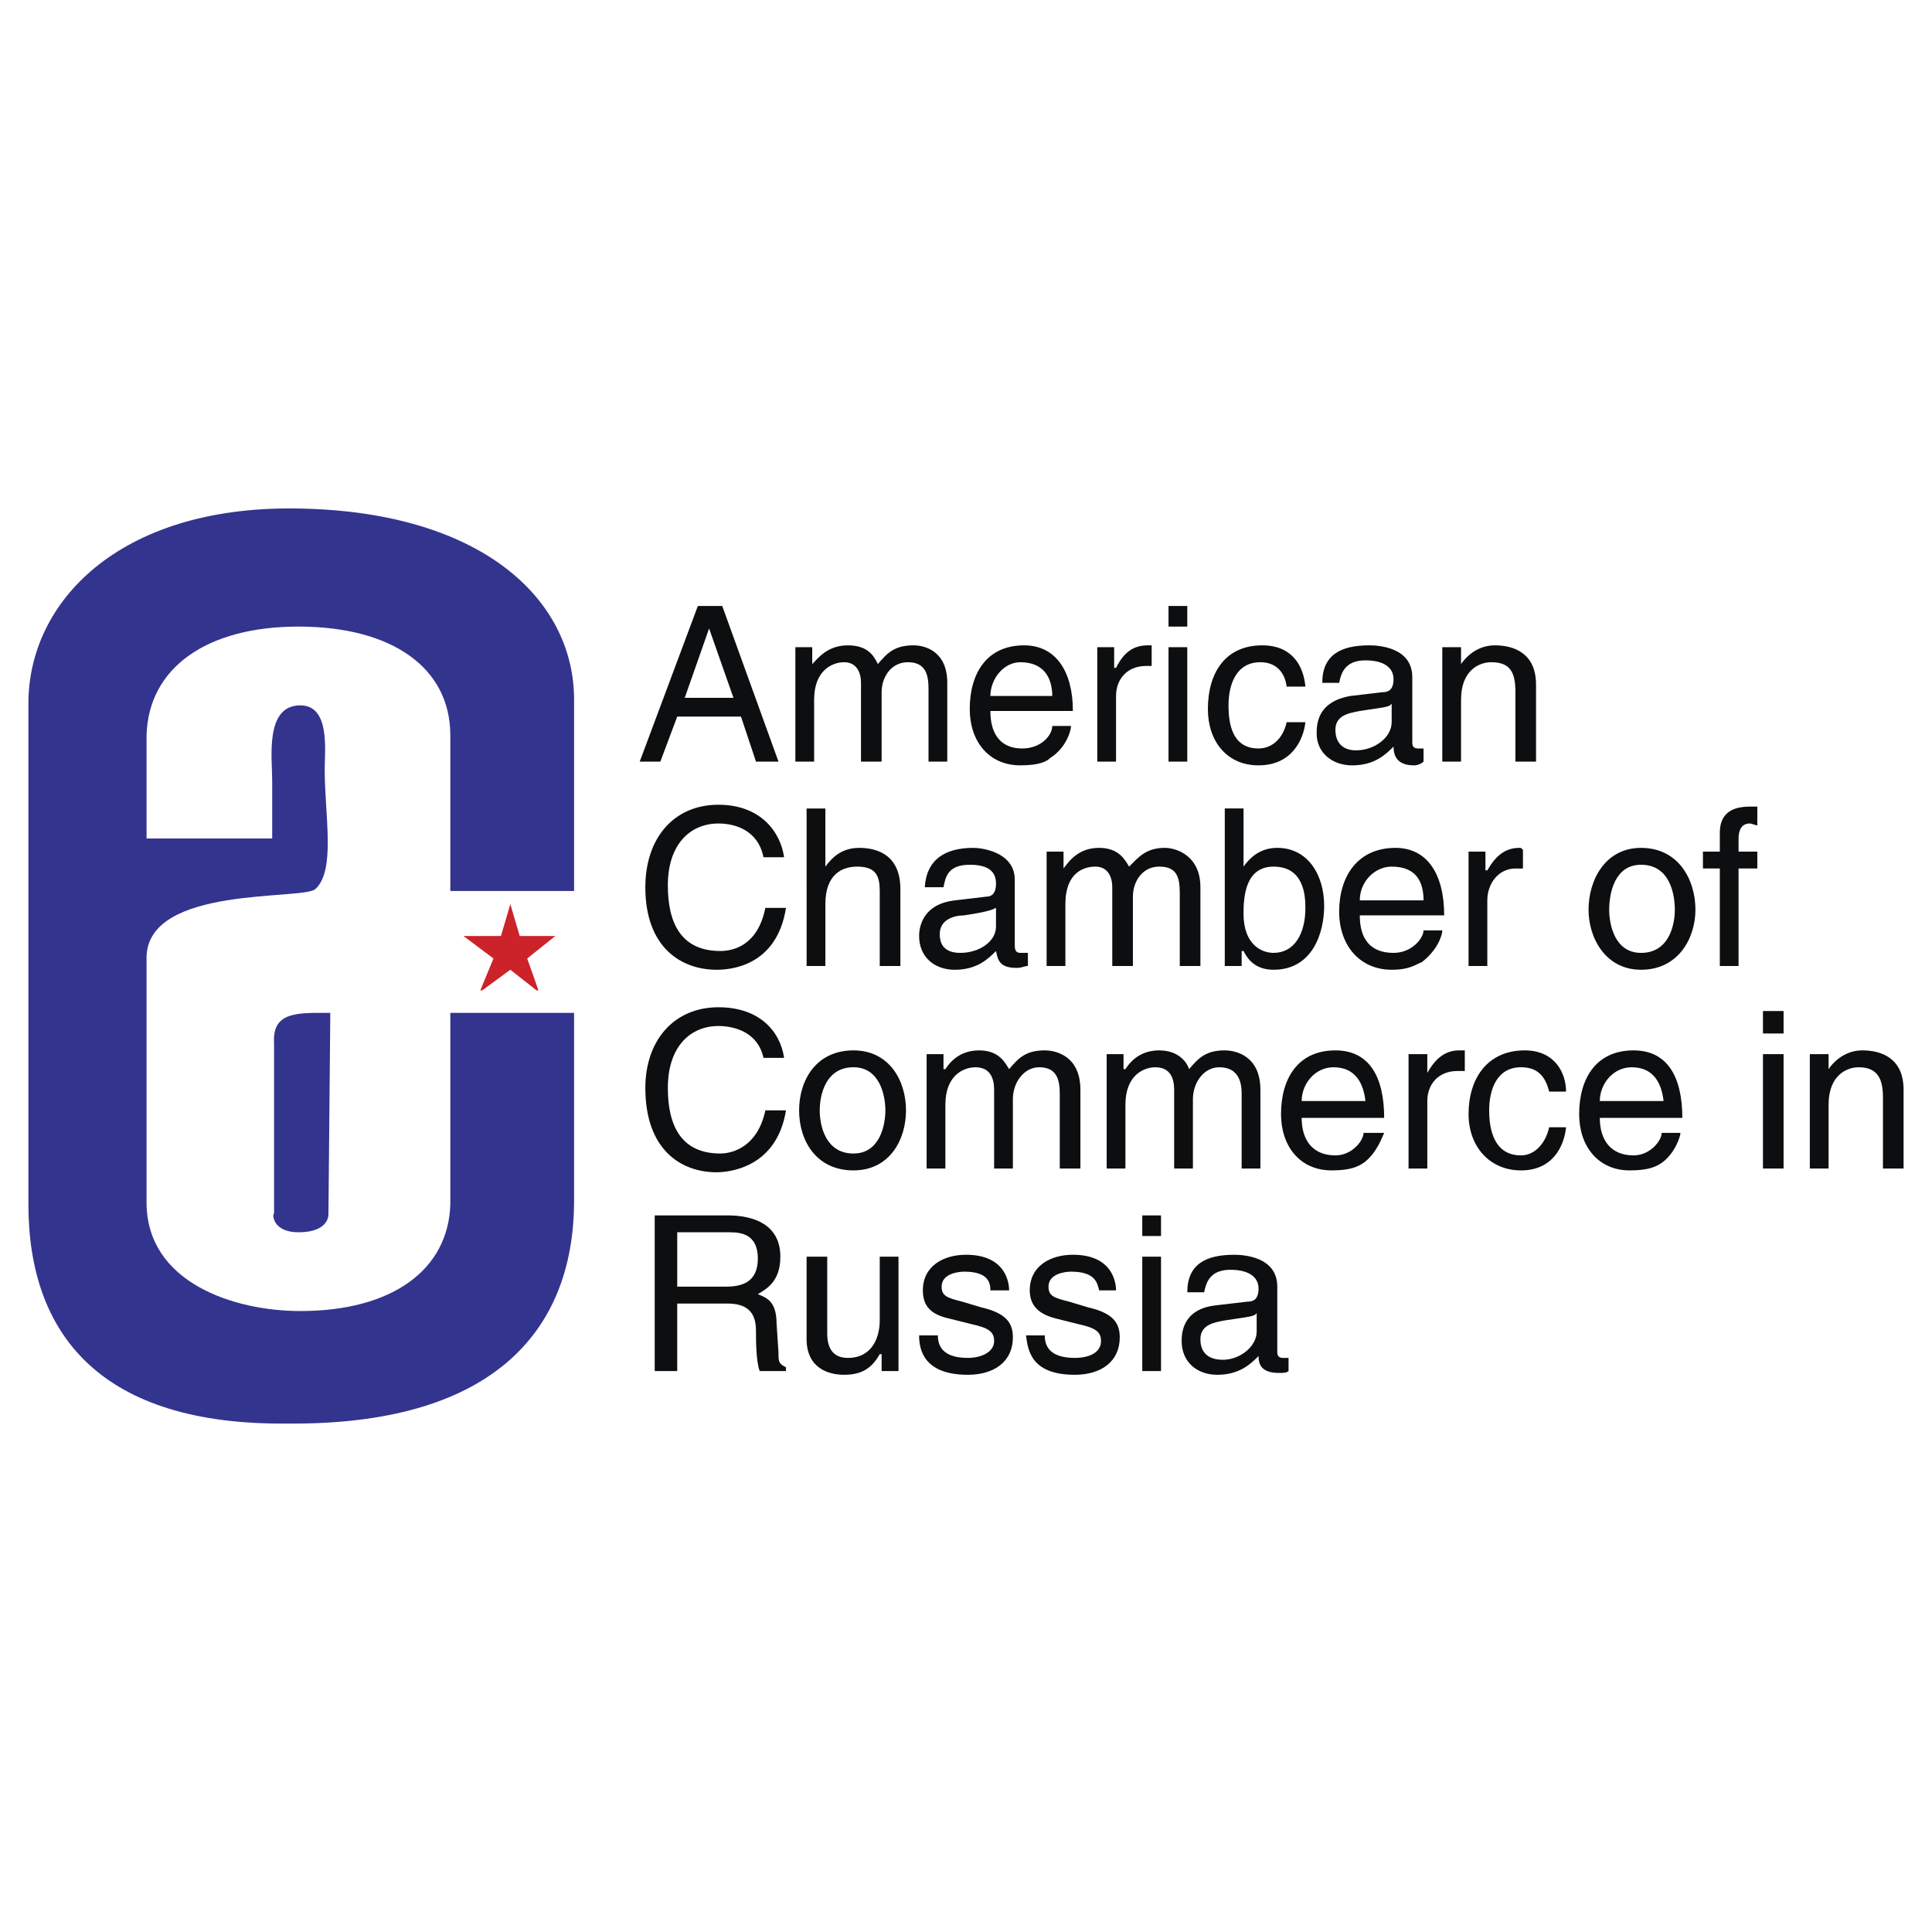
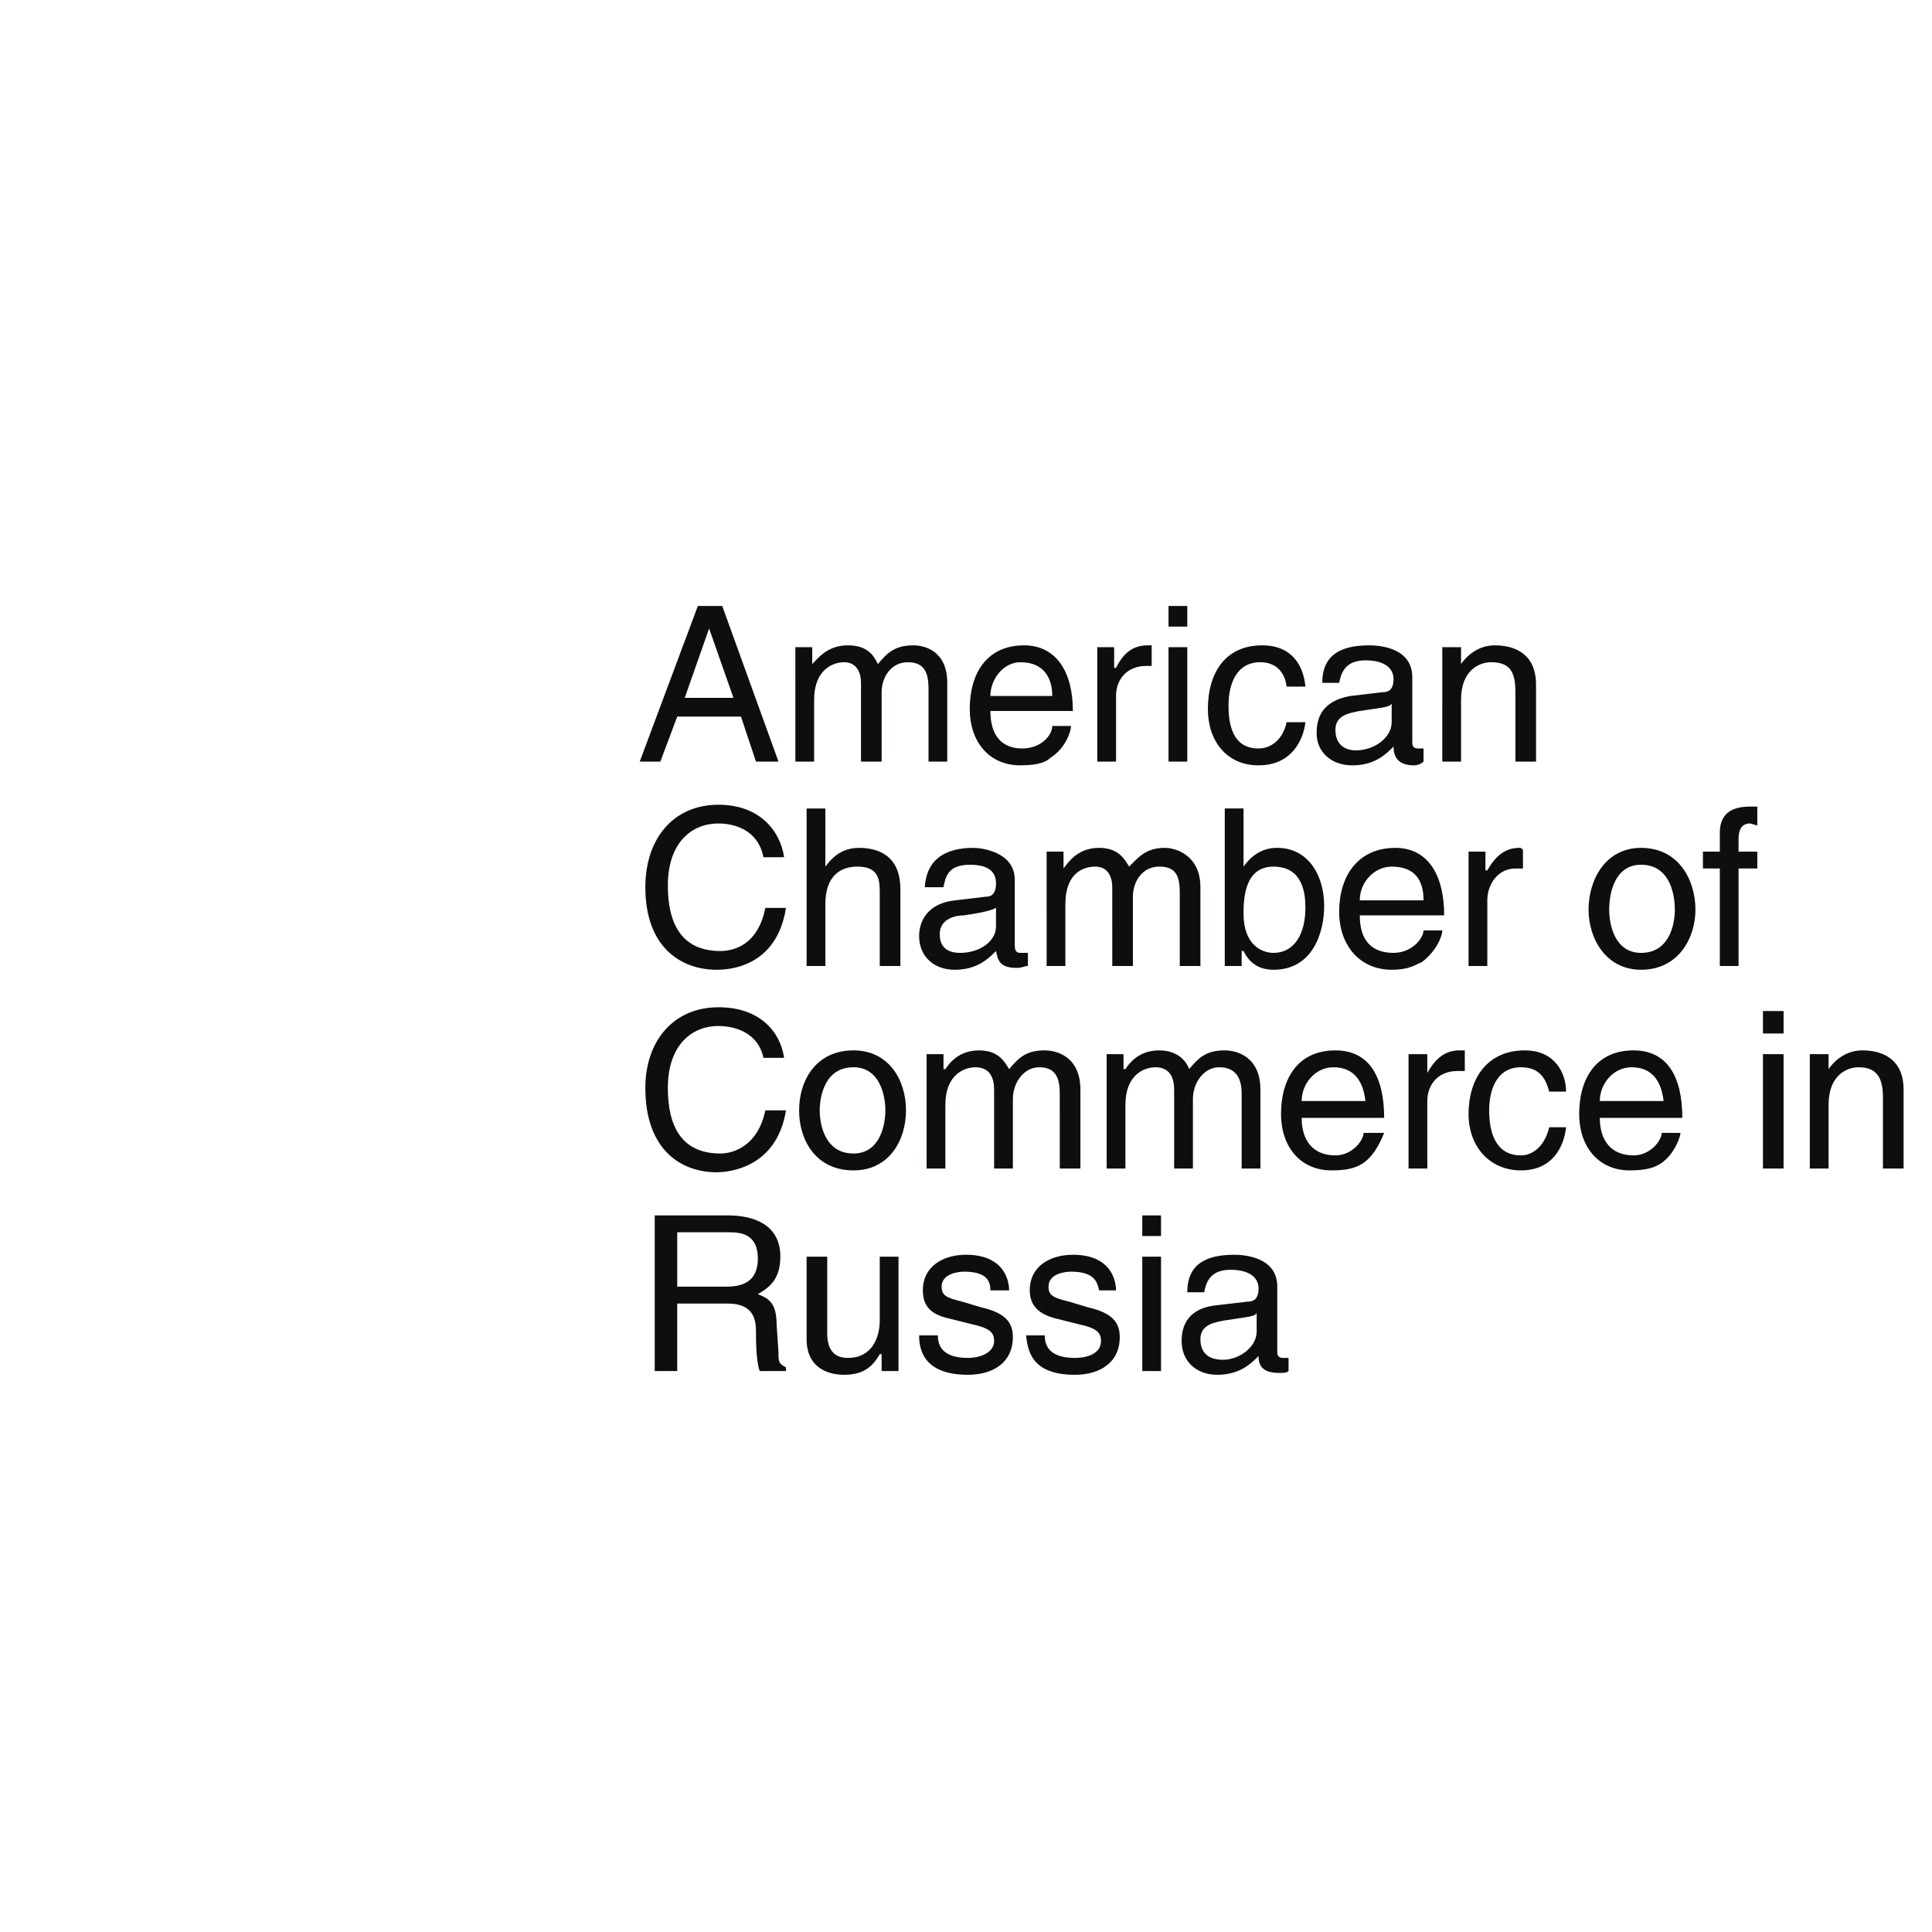
<svg xmlns="http://www.w3.org/2000/svg" viewBox="0 0 192.756 192.756">
  <title>American Chamber of Commerce in Russia - SVG vector logo - www.oklogos.com</title>
  <g fill-rule="evenodd" clip-rule="evenodd">
    <path fill="#fff" d="M0 0h192.756v192.756H0V0z" />
-     <path d="M68.315 69.625l2.432-6.922 2.432 6.922h-4.864zm5.613 1.871l1.497 4.49h2.245l-5.613-15.528h-2.432l-5.8 15.528h2.058l1.684-4.49h6.361zM79.353 64.573h1.684v1.684c.562-.562 1.497-1.871 3.555-1.871s2.62 1.123 2.994 1.871c.936-1.123 1.684-1.871 3.555-1.871 1.123 0 3.368.562 3.368 3.742v7.858h-1.871v-7.297c0-1.496-.374-2.619-2.058-2.619-1.684 0-2.62 1.497-2.62 2.994v6.922h-2.058v-7.858c0-.935-.374-2.058-1.684-2.058-1.123 0-2.993.749-2.993 3.742v6.174h-1.871V64.573h-.001zM98.811 69.438c0-1.684 1.309-3.368 2.992-3.368 2.434 0 3.182 1.684 3.182 3.368h-6.174zm6.173 2.993c0 .936-1.123 2.245-2.994 2.245-2.057 0-3.18-1.31-3.18-3.742h8.232c0-3.929-1.686-6.548-4.865-6.548-3.742 0-5.425 2.807-5.425 6.361 0 3.18 1.871 5.612 5.05 5.612 1.871 0 2.619-.374 2.994-.749 1.496-.935 2.059-2.619 2.059-3.18h-1.871v.001zM111.346 75.986h-1.871V64.573h1.684v2.058h.188c.748-1.497 1.684-2.245 3.18-2.245h.375v2.058h-.562c-1.871 0-2.992 1.31-2.992 2.993v6.549h-.002zM116.584 64.573h1.871v11.413h-1.871V64.573zm0-4.115h1.871v2.058h-1.871v-2.058zM128.369 68.502c-.186-1.497-1.121-2.433-2.619-2.433-2.432 0-3.18 2.245-3.18 4.303 0 1.871.375 4.303 2.994 4.303 1.309 0 2.432-.936 2.805-2.619h1.871c-.188 1.684-1.309 4.303-4.676 4.303-3.182 0-5.053-2.432-5.053-5.612 0-3.555 1.684-6.361 5.426-6.361 2.994 0 4.115 2.058 4.303 4.116h-1.871zM138.848 72.057c0 1.496-1.686 2.806-3.555 2.806-1.311 0-2.059-.749-2.059-2.058 0-1.497 1.496-1.684 2.432-1.871 2.432-.374 2.994-.374 3.182-.748v1.871zm-5.241-3.929c.188-.935.562-2.245 2.621-2.245 1.869 0 2.805.748 2.805 1.871s-.561 1.31-1.121 1.31l-3.182.374c-3.18.562-3.367 2.62-3.367 3.742 0 1.871 1.496 3.181 3.555 3.181 2.244 0 3.367-1.123 4.115-1.871 0 .936.375 1.871 2.059 1.871.375 0 .748-.187.936-.374v-1.31h-.561c-.375 0-.562-.188-.562-.562v-6.548c0-2.994-3.367-3.181-4.303-3.181-2.807 0-4.678.936-4.678 3.742h1.683zM153.252 75.986h-2.057v-6.922c0-2.058-.562-2.994-2.434-2.994-1.121 0-2.992.749-2.992 3.742v6.174h-1.871V64.573h1.871v1.684c.373-.562 1.496-1.871 3.367-1.871s4.115.749 4.115 3.929v7.671h.001zM76.172 85.527c-.561-2.806-2.993-3.367-4.49-3.367-2.806 0-5.051 2.058-5.051 6.174 0 3.742 1.31 6.548 5.238 6.548 1.31 0 3.742-.561 4.49-4.303h2.058c-.936 5.986-5.799 6.173-6.922 6.173-3.555 0-7.109-2.245-7.109-8.231 0-4.864 2.806-8.232 7.296-8.232 4.116 0 6.174 2.619 6.548 5.238h-2.058zM89.83 96.378h-2.058v-7.483c0-1.497-.374-2.432-2.245-2.432-1.497 0-3.18.749-3.18 3.742v6.174h-1.871V80.663h1.871v5.8c.561-.748 1.497-1.871 3.368-1.871 1.871 0 4.116.749 4.116 4.116v7.67h-.001zM99.371 92.449c0 1.497-1.684 2.619-3.554 2.619-1.497 0-2.058-.748-2.058-1.871 0-1.497 1.497-1.871 2.432-1.871 2.432-.374 2.807-.561 3.18-.748v1.871zm-5.238-3.928c.187-.936.375-2.245 2.62-2.245 1.683 0 2.619.561 2.619 1.871 0 1.123-.561 1.31-.936 1.31l-3.18.375c-3.181.374-3.555 2.619-3.555 3.555 0 2.058 1.497 3.367 3.555 3.367 2.245 0 3.368-1.122 4.116-1.871.188.936.375 1.683 2.059 1.683.561 0 .748-.187 1.123-.187v-1.31h-.75c-.373 0-.561-.187-.561-.748v-6.548c0-2.806-3.367-3.181-4.115-3.181-2.807 0-4.678 1.123-4.865 3.929h1.87zM104.422 84.966h1.686v1.684c.561-.749 1.496-2.059 3.555-2.059 2.057 0 2.619 1.31 2.992 1.871.936-.936 1.684-1.871 3.555-1.871 1.123 0 3.555.749 3.555 3.929v7.857h-2.059v-7.296c0-1.684-.373-2.619-2.057-2.619s-2.619 1.497-2.619 2.993v6.922h-2.059V88.52c0-.936-.373-2.058-1.684-2.058-1.123 0-2.994.562-2.994 3.742v6.174h-1.871V84.966zM130.24 90.579c0 2.619-1.121 4.49-3.18 4.49-1.123 0-2.994-.748-2.994-3.929 0-1.684.188-4.677 2.994-4.677 2.993-.001 3.18 2.806 3.18 4.116zm-6.361 5.799v-1.497h.188c.375.749 1.123 1.871 2.994 1.871 3.928 0 5.051-3.742 5.051-6.361 0-3.18-1.684-5.8-4.678-5.8-1.309 0-2.432.562-3.367 1.871v-5.8h-1.871v15.715h1.683v.001zM135.666 89.83c0-1.871 1.496-3.368 3.182-3.368 2.432 0 3.18 1.497 3.18 3.368h-6.362zm6.361 2.994c0 .748-1.123 2.245-2.994 2.245-2.244 0-3.367-1.31-3.367-3.742h8.42c0-4.116-1.684-6.735-4.865-6.735-3.742 0-5.613 2.807-5.613 6.361 0 3.368 2.059 5.799 5.24 5.799 1.869 0 2.432-.561 2.992-.748 1.496-1.123 2.059-2.619 2.059-3.18h-1.872zM148.389 96.378h-1.871V84.966h1.684v1.871h.188c.748-1.31 1.684-2.245 3.18-2.245.188 0 .188 0 .375.188v1.871h-.748c-1.686 0-2.807 1.496-2.807 3.18v6.547h-.001zM160.549 90.766c0-1.684.561-4.49 3.18-4.49 2.807 0 3.369 2.806 3.369 4.49 0 1.497-.562 4.303-3.369 4.303-2.62-.001-3.18-2.807-3.18-4.303zm-2.059 0c0 2.806 1.684 5.986 5.238 5.986 3.742 0 5.426-3.18 5.426-5.986 0-2.994-1.684-6.174-5.426-6.174-3.554-.001-5.238 3.18-5.238 6.174zM173.457 86.65v9.728h-1.871V86.65h-1.684v-1.684h1.684v-1.871c0-1.871 1.123-2.62 2.994-2.62h.748v1.871c-.188 0-.561-.187-.748-.187-.748 0-1.123.561-1.123 1.497v1.31h1.871v1.684h-1.871zM76.172 105.545c-.561-2.619-2.993-3.18-4.49-3.18-2.806 0-5.051 2.059-5.051 6.174 0 3.742 1.31 6.547 5.238 6.547 1.31 0 3.742-.748 4.49-4.303h2.058c-.936 5.801-5.799 6.174-6.922 6.174-3.555 0-7.109-2.244-7.109-8.418 0-4.678 2.806-8.045 7.296-8.045 4.116 0 6.174 2.432 6.548 5.051h-2.058zM81.785 110.783c0-1.496.562-4.303 3.368-4.303 2.619 0 3.181 2.807 3.181 4.303 0 1.498-.562 4.303-3.181 4.303-2.806 0-3.368-2.805-3.368-4.303zm-2.058 0c0 2.994 1.684 5.988 5.426 5.988 3.555 0 5.238-2.994 5.238-5.988 0-2.992-1.684-5.986-5.238-5.986-3.742 0-5.426 2.994-5.426 5.986zM92.449 105.172h1.684v1.496h.187c.375-.561 1.31-1.871 3.368-1.871 2.059 0 2.619 1.311 2.994 1.871.936-1.123 1.684-1.871 3.555-1.871 1.121 0 3.555.561 3.555 3.93v7.857h-2.059V109.1c0-1.496-.375-2.619-2.059-2.619-1.496 0-2.619 1.496-2.619 3.182v6.922h-1.871v-7.857c0-1.123-.373-2.246-1.869-2.246-1.124 0-2.995.748-2.995 3.742v6.361h-1.871v-11.413zM110.41 105.172h1.684v1.496h.188c.373-.561 1.309-1.871 3.367-1.871 2.057 0 2.807 1.311 2.992 1.871.936-1.123 1.684-1.871 3.555-1.871 1.123 0 3.555.561 3.555 3.93v7.857h-1.871V109.1c0-1.496-.561-2.619-2.244-2.619-1.496 0-2.619 1.496-2.619 3.182v6.922h-1.871v-7.857c0-1.123-.373-2.246-1.871-2.246-1.123 0-2.992.748-2.992 3.742v6.361h-1.871v-11.413h-.002zM129.867 109.848c0-1.684 1.309-3.367 3.18-3.367 2.246 0 2.994 1.684 3.182 3.367h-6.362zm6.174 3.181c0 .748-1.123 2.244-2.807 2.244-2.246 0-3.367-1.496-3.367-3.742h8.23c0-4.115-1.496-6.734-4.863-6.734-3.742 0-5.426 2.807-5.426 6.361 0 3.18 1.871 5.613 5.051 5.613 1.871 0 2.619-.375 3.182-.75 1.309-.936 1.871-2.619 2.057-2.992h-2.057zM142.402 116.584h-1.871v-11.412h1.871v1.871c.748-1.311 1.684-2.246 3.18-2.246h.561v2.059h-.748c-1.871 0-2.992 1.309-2.992 2.992v6.736h-.001zM154.562 108.912c-.375-1.496-1.123-2.432-2.807-2.432-2.432 0-3.18 2.246-3.18 4.303 0 2.059.561 4.49 3.18 4.49 1.309 0 2.432-1.121 2.807-2.807h1.684c-.188 1.871-1.311 4.305-4.49 4.305s-5.238-2.434-5.238-5.613c0-3.555 1.871-6.361 5.613-6.361 2.992 0 4.115 2.246 4.115 4.115h-1.684zM159.613 109.848c0-1.684 1.311-3.367 3.18-3.367 2.246 0 2.994 1.684 3.182 3.367h-6.362zm6.174 3.181c0 .748-1.123 2.244-2.807 2.244-2.244 0-3.367-1.496-3.367-3.742h8.232c0-4.115-1.498-6.734-4.865-6.734-3.742 0-5.426 2.807-5.426 6.361 0 3.18 1.871 5.613 5.053 5.613 1.871 0 2.619-.375 3.18-.75 1.311-.936 1.871-2.619 1.871-2.992h-1.871zM175.891 105.172h2.057v11.412h-2.057v-11.412zm0-4.303h2.057v2.244h-2.057v-2.244zM189.922 116.584h-2.059v-7.109c0-1.871-.561-2.994-2.432-2.994-1.123 0-2.994.748-2.994 3.742v6.361h-1.871v-11.412h1.871v1.496c.375-.561 1.498-1.871 3.367-1.871 1.871 0 4.117.748 4.117 3.93v7.857h.001zM67.567 122.945h5.238c1.123 0 2.806.186 2.806 2.619 0 2.432-1.684 2.805-3.18 2.805h-4.864v-5.424zm0 7.11h5.051c2.619 0 2.806 1.684 2.806 2.805 0 .748 0 2.994.374 3.93h2.619v-.375c-.748-.373-.748-.561-.748-1.496l-.188-2.807c0-2.244-.935-2.619-1.871-2.992.936-.562 2.245-1.311 2.245-3.742 0-3.182-2.619-4.117-5.238-4.117h-7.296v15.529h2.245v-6.735h.001zM87.959 136.789v-1.684h-.187c-.748 1.309-1.684 2.057-3.555 2.057-1.684 0-3.742-.748-3.742-3.555v-8.23h2.058v7.67c0 1.871.936 2.432 2.058 2.432 2.433 0 3.181-2.057 3.181-3.74v-6.361h1.871v11.412h-1.684v-.001zM98.811 128.744c0-.748-.188-1.871-2.62-1.871-.562 0-2.245.188-2.245 1.496 0 .936.562 1.123 2.058 1.498l1.871.561c2.432.561 3.18 1.496 3.18 2.994 0 2.432-1.871 3.74-4.49 3.74-4.49 0-4.864-2.619-4.864-3.928h1.871c0 .936.374 2.244 2.993 2.244 1.31 0 2.619-.561 2.619-1.684 0-.936-.561-1.309-2.245-1.684l-2.245-.561c-1.684-.375-2.62-1.123-2.62-2.807 0-2.432 2.058-3.555 4.303-3.555 4.116 0 4.304 2.994 4.304 3.555h-1.87v.002zM109.662 128.744c-.188-.748-.375-1.871-2.807-1.871-.562 0-2.246.188-2.246 1.496 0 .936.562 1.123 2.059 1.498l1.871.561c2.432.561 3.18 1.496 3.18 2.994 0 2.432-1.871 3.74-4.49 3.74-4.49 0-4.676-2.619-4.863-3.928h1.871c0 .936.373 2.244 2.992 2.244 1.498 0 2.619-.561 2.619-1.684 0-.936-.561-1.309-2.244-1.684l-2.246-.561c-1.496-.375-2.619-1.123-2.619-2.807 0-2.432 2.059-3.555 4.305-3.555 4.115 0 4.303 2.994 4.303 3.555h-1.685v.002zM113.965 125.377h1.871v11.412h-1.871v-11.412zm0-4.117h1.871v2.059h-1.871v-2.059zM125.377 132.859c0 1.498-1.684 2.807-3.367 2.807-1.498 0-2.246-.748-2.246-2.059 0-1.496 1.496-1.684 2.432-1.869 2.434-.375 2.994-.375 3.182-.75v1.871h-.001zm-5.238-3.927c.186-.936.561-2.246 2.619-2.246 1.871 0 2.807.75 2.807 1.871 0 1.123-.562 1.311-1.123 1.311l-3.182.373c-3.18.375-3.367 2.619-3.367 3.555 0 2.059 1.498 3.367 3.555 3.367 2.246 0 3.367-1.121 4.117-1.869 0 .936.373 1.684 2.057 1.684.375 0 .748 0 .936-.188v-1.311h-.561c-.375 0-.562-.186-.562-.561v-6.549c0-2.992-3.367-3.18-4.303-3.18-2.807 0-4.676.936-4.676 3.742h1.683v.001z" fill="#0c0e0f" />
-     <path fill="#cc2229" d="M50.916 90.204l-.936 3.181h-3.741l2.993 2.245-1.31 3.181h.188l2.806-2.059 2.619 2.059h.187L52.6 95.63l2.806-2.245h-3.554l-.936-3.181z" />
-     <path d="M57.277 88.895V69.812c0-10.103-9.354-18.896-27.876-19.083-17.586-.187-26.567 9.354-26.567 19.457v49.953c0 13.096 7.297 22.076 25.818 21.889 20.018.188 28.624-8.793 28.624-22.264v-18.709H44.929v19.084c-.187 6.547-5.8 10.664-14.967 10.664-6.621 0-15.341-2.84-15.341-10.836V95.443c.187-7.109 15.528-5.613 16.838-6.735 2.058-1.871.936-7.296.936-11.974 0-1.871.561-6.361-2.432-6.361-3.555 0-2.807 5.238-2.807 7.483v5.8H14.621v-10.29c.187-6.735 5.987-10.852 15.154-10.852 9.354 0 15.154 4.116 15.154 10.852v15.528h12.348v.001zm-24.508 32.179s.187 1.871-2.994 1.871c-2.619 0-2.619-1.871-2.432-1.871v-17.025c-.188-3.18 2.432-2.994 5.612-2.994l-.186 20.019z" fill="#33348e" />
+     <path d="M68.315 69.625l2.432-6.922 2.432 6.922h-4.864zm5.613 1.871l1.497 4.49h2.245l-5.613-15.528h-2.432l-5.8 15.528h2.058l1.684-4.49h6.361zM79.353 64.573h1.684v1.684c.562-.562 1.497-1.871 3.555-1.871s2.62 1.123 2.994 1.871c.936-1.123 1.684-1.871 3.555-1.871 1.123 0 3.368.562 3.368 3.742v7.858h-1.871v-7.297c0-1.496-.374-2.619-2.058-2.619-1.684 0-2.62 1.497-2.62 2.994v6.922h-2.058v-7.858c0-.935-.374-2.058-1.684-2.058-1.123 0-2.993.749-2.993 3.742v6.174h-1.871V64.573h-.001zM98.811 69.438c0-1.684 1.309-3.368 2.992-3.368 2.434 0 3.182 1.684 3.182 3.368h-6.174zm6.173 2.993c0 .936-1.123 2.245-2.994 2.245-2.057 0-3.18-1.31-3.18-3.742h8.232c0-3.929-1.686-6.548-4.865-6.548-3.742 0-5.425 2.807-5.425 6.361 0 3.18 1.871 5.612 5.05 5.612 1.871 0 2.619-.374 2.994-.749 1.496-.935 2.059-2.619 2.059-3.18h-1.871v.001zM111.346 75.986h-1.871V64.573h1.684v2.058h.188c.748-1.497 1.684-2.245 3.18-2.245h.375v2.058h-.562c-1.871 0-2.992 1.31-2.992 2.993v6.549h-.002zM116.584 64.573h1.871v11.413h-1.871V64.573zm0-4.115h1.871v2.058h-1.871v-2.058zM128.369 68.502c-.186-1.497-1.121-2.433-2.619-2.433-2.432 0-3.18 2.245-3.18 4.303 0 1.871.375 4.303 2.994 4.303 1.309 0 2.432-.936 2.805-2.619h1.871c-.188 1.684-1.309 4.303-4.676 4.303-3.182 0-5.053-2.432-5.053-5.612 0-3.555 1.684-6.361 5.426-6.361 2.994 0 4.115 2.058 4.303 4.116zM138.848 72.057c0 1.496-1.686 2.806-3.555 2.806-1.311 0-2.059-.749-2.059-2.058 0-1.497 1.496-1.684 2.432-1.871 2.432-.374 2.994-.374 3.182-.748v1.871zm-5.241-3.929c.188-.935.562-2.245 2.621-2.245 1.869 0 2.805.748 2.805 1.871s-.561 1.31-1.121 1.31l-3.182.374c-3.18.562-3.367 2.62-3.367 3.742 0 1.871 1.496 3.181 3.555 3.181 2.244 0 3.367-1.123 4.115-1.871 0 .936.375 1.871 2.059 1.871.375 0 .748-.187.936-.374v-1.31h-.561c-.375 0-.562-.188-.562-.562v-6.548c0-2.994-3.367-3.181-4.303-3.181-2.807 0-4.678.936-4.678 3.742h1.683zM153.252 75.986h-2.057v-6.922c0-2.058-.562-2.994-2.434-2.994-1.121 0-2.992.749-2.992 3.742v6.174h-1.871V64.573h1.871v1.684c.373-.562 1.496-1.871 3.367-1.871s4.115.749 4.115 3.929v7.671h.001zM76.172 85.527c-.561-2.806-2.993-3.367-4.49-3.367-2.806 0-5.051 2.058-5.051 6.174 0 3.742 1.31 6.548 5.238 6.548 1.31 0 3.742-.561 4.49-4.303h2.058c-.936 5.986-5.799 6.173-6.922 6.173-3.555 0-7.109-2.245-7.109-8.231 0-4.864 2.806-8.232 7.296-8.232 4.116 0 6.174 2.619 6.548 5.238h-2.058zM89.83 96.378h-2.058v-7.483c0-1.497-.374-2.432-2.245-2.432-1.497 0-3.18.749-3.18 3.742v6.174h-1.871V80.663h1.871v5.8c.561-.748 1.497-1.871 3.368-1.871 1.871 0 4.116.749 4.116 4.116v7.67h-.001zM99.371 92.449c0 1.497-1.684 2.619-3.554 2.619-1.497 0-2.058-.748-2.058-1.871 0-1.497 1.497-1.871 2.432-1.871 2.432-.374 2.807-.561 3.18-.748v1.871zm-5.238-3.928c.187-.936.375-2.245 2.62-2.245 1.683 0 2.619.561 2.619 1.871 0 1.123-.561 1.31-.936 1.31l-3.18.375c-3.181.374-3.555 2.619-3.555 3.555 0 2.058 1.497 3.367 3.555 3.367 2.245 0 3.368-1.122 4.116-1.871.188.936.375 1.683 2.059 1.683.561 0 .748-.187 1.123-.187v-1.31h-.75c-.373 0-.561-.187-.561-.748v-6.548c0-2.806-3.367-3.181-4.115-3.181-2.807 0-4.678 1.123-4.865 3.929h1.87zM104.422 84.966h1.686v1.684c.561-.749 1.496-2.059 3.555-2.059 2.057 0 2.619 1.31 2.992 1.871.936-.936 1.684-1.871 3.555-1.871 1.123 0 3.555.749 3.555 3.929v7.857h-2.059v-7.296c0-1.684-.373-2.619-2.057-2.619s-2.619 1.497-2.619 2.993v6.922h-2.059V88.52c0-.936-.373-2.058-1.684-2.058-1.123 0-2.994.562-2.994 3.742v6.174h-1.871V84.966zM130.24 90.579c0 2.619-1.121 4.49-3.18 4.49-1.123 0-2.994-.748-2.994-3.929 0-1.684.188-4.677 2.994-4.677 2.993-.001 3.18 2.806 3.18 4.116zm-6.361 5.799v-1.497h.188c.375.749 1.123 1.871 2.994 1.871 3.928 0 5.051-3.742 5.051-6.361 0-3.18-1.684-5.8-4.678-5.8-1.309 0-2.432.562-3.367 1.871v-5.8h-1.871v15.715h1.683v.001zM135.666 89.83c0-1.871 1.496-3.368 3.182-3.368 2.432 0 3.18 1.497 3.18 3.368h-6.362zm6.361 2.994c0 .748-1.123 2.245-2.994 2.245-2.244 0-3.367-1.31-3.367-3.742h8.42c0-4.116-1.684-6.735-4.865-6.735-3.742 0-5.613 2.807-5.613 6.361 0 3.368 2.059 5.799 5.24 5.799 1.869 0 2.432-.561 2.992-.748 1.496-1.123 2.059-2.619 2.059-3.18h-1.872zM148.389 96.378h-1.871V84.966h1.684v1.871h.188c.748-1.31 1.684-2.245 3.18-2.245.188 0 .188 0 .375.188v1.871h-.748c-1.686 0-2.807 1.496-2.807 3.18v6.547h-.001zM160.549 90.766c0-1.684.561-4.49 3.18-4.49 2.807 0 3.369 2.806 3.369 4.49 0 1.497-.562 4.303-3.369 4.303-2.62-.001-3.18-2.807-3.18-4.303zm-2.059 0c0 2.806 1.684 5.986 5.238 5.986 3.742 0 5.426-3.18 5.426-5.986 0-2.994-1.684-6.174-5.426-6.174-3.554-.001-5.238 3.18-5.238 6.174zM173.457 86.65v9.728h-1.871V86.65h-1.684v-1.684h1.684v-1.871c0-1.871 1.123-2.62 2.994-2.62h.748v1.871c-.188 0-.561-.187-.748-.187-.748 0-1.123.561-1.123 1.497v1.31h1.871v1.684h-1.871zM76.172 105.545c-.561-2.619-2.993-3.18-4.49-3.18-2.806 0-5.051 2.059-5.051 6.174 0 3.742 1.31 6.547 5.238 6.547 1.31 0 3.742-.748 4.49-4.303h2.058c-.936 5.801-5.799 6.174-6.922 6.174-3.555 0-7.109-2.244-7.109-8.418 0-4.678 2.806-8.045 7.296-8.045 4.116 0 6.174 2.432 6.548 5.051h-2.058zM81.785 110.783c0-1.496.562-4.303 3.368-4.303 2.619 0 3.181 2.807 3.181 4.303 0 1.498-.562 4.303-3.181 4.303-2.806 0-3.368-2.805-3.368-4.303zm-2.058 0c0 2.994 1.684 5.988 5.426 5.988 3.555 0 5.238-2.994 5.238-5.988 0-2.992-1.684-5.986-5.238-5.986-3.742 0-5.426 2.994-5.426 5.986zM92.449 105.172h1.684v1.496h.187c.375-.561 1.31-1.871 3.368-1.871 2.059 0 2.619 1.311 2.994 1.871.936-1.123 1.684-1.871 3.555-1.871 1.121 0 3.555.561 3.555 3.93v7.857h-2.059V109.1c0-1.496-.375-2.619-2.059-2.619-1.496 0-2.619 1.496-2.619 3.182v6.922h-1.871v-7.857c0-1.123-.373-2.246-1.869-2.246-1.124 0-2.995.748-2.995 3.742v6.361h-1.871v-11.413zM110.41 105.172h1.684v1.496h.188c.373-.561 1.309-1.871 3.367-1.871 2.057 0 2.807 1.311 2.992 1.871.936-1.123 1.684-1.871 3.555-1.871 1.123 0 3.555.561 3.555 3.93v7.857h-1.871V109.1c0-1.496-.561-2.619-2.244-2.619-1.496 0-2.619 1.496-2.619 3.182v6.922h-1.871v-7.857c0-1.123-.373-2.246-1.871-2.246-1.123 0-2.992.748-2.992 3.742v6.361h-1.871v-11.413h-.002zM129.867 109.848c0-1.684 1.309-3.367 3.18-3.367 2.246 0 2.994 1.684 3.182 3.367h-6.362zm6.174 3.181c0 .748-1.123 2.244-2.807 2.244-2.246 0-3.367-1.496-3.367-3.742h8.23c0-4.115-1.496-6.734-4.863-6.734-3.742 0-5.426 2.807-5.426 6.361 0 3.18 1.871 5.613 5.051 5.613 1.871 0 2.619-.375 3.182-.75 1.309-.936 1.871-2.619 2.057-2.992h-2.057zM142.402 116.584h-1.871v-11.412h1.871v1.871c.748-1.311 1.684-2.246 3.18-2.246h.561v2.059h-.748c-1.871 0-2.992 1.309-2.992 2.992v6.736h-.001zM154.562 108.912c-.375-1.496-1.123-2.432-2.807-2.432-2.432 0-3.18 2.246-3.18 4.303 0 2.059.561 4.49 3.18 4.49 1.309 0 2.432-1.121 2.807-2.807h1.684c-.188 1.871-1.311 4.305-4.49 4.305s-5.238-2.434-5.238-5.613c0-3.555 1.871-6.361 5.613-6.361 2.992 0 4.115 2.246 4.115 4.115h-1.684zM159.613 109.848c0-1.684 1.311-3.367 3.18-3.367 2.246 0 2.994 1.684 3.182 3.367h-6.362zm6.174 3.181c0 .748-1.123 2.244-2.807 2.244-2.244 0-3.367-1.496-3.367-3.742h8.232c0-4.115-1.498-6.734-4.865-6.734-3.742 0-5.426 2.807-5.426 6.361 0 3.18 1.871 5.613 5.053 5.613 1.871 0 2.619-.375 3.18-.75 1.311-.936 1.871-2.619 1.871-2.992h-1.871zM175.891 105.172h2.057v11.412h-2.057v-11.412zm0-4.303h2.057v2.244h-2.057v-2.244zM189.922 116.584h-2.059v-7.109c0-1.871-.561-2.994-2.432-2.994-1.123 0-2.994.748-2.994 3.742v6.361h-1.871v-11.412h1.871v1.496c.375-.561 1.498-1.871 3.367-1.871 1.871 0 4.117.748 4.117 3.93v7.857h.001zM67.567 122.945h5.238c1.123 0 2.806.186 2.806 2.619 0 2.432-1.684 2.805-3.18 2.805h-4.864v-5.424zm0 7.11h5.051c2.619 0 2.806 1.684 2.806 2.805 0 .748 0 2.994.374 3.93h2.619v-.375c-.748-.373-.748-.561-.748-1.496l-.188-2.807c0-2.244-.935-2.619-1.871-2.992.936-.562 2.245-1.311 2.245-3.742 0-3.182-2.619-4.117-5.238-4.117h-7.296v15.529h2.245v-6.735h.001zM87.959 136.789v-1.684h-.187c-.748 1.309-1.684 2.057-3.555 2.057-1.684 0-3.742-.748-3.742-3.555v-8.23h2.058v7.67c0 1.871.936 2.432 2.058 2.432 2.433 0 3.181-2.057 3.181-3.74v-6.361h1.871v11.412h-1.684v-.001zM98.811 128.744c0-.748-.188-1.871-2.62-1.871-.562 0-2.245.188-2.245 1.496 0 .936.562 1.123 2.058 1.498l1.871.561c2.432.561 3.18 1.496 3.18 2.994 0 2.432-1.871 3.74-4.49 3.74-4.49 0-4.864-2.619-4.864-3.928h1.871c0 .936.374 2.244 2.993 2.244 1.31 0 2.619-.561 2.619-1.684 0-.936-.561-1.309-2.245-1.684l-2.245-.561c-1.684-.375-2.62-1.123-2.62-2.807 0-2.432 2.058-3.555 4.303-3.555 4.116 0 4.304 2.994 4.304 3.555h-1.87v.002zM109.662 128.744c-.188-.748-.375-1.871-2.807-1.871-.562 0-2.246.188-2.246 1.496 0 .936.562 1.123 2.059 1.498l1.871.561c2.432.561 3.18 1.496 3.18 2.994 0 2.432-1.871 3.74-4.49 3.74-4.49 0-4.676-2.619-4.863-3.928h1.871c0 .936.373 2.244 2.992 2.244 1.498 0 2.619-.561 2.619-1.684 0-.936-.561-1.309-2.244-1.684l-2.246-.561c-1.496-.375-2.619-1.123-2.619-2.807 0-2.432 2.059-3.555 4.305-3.555 4.115 0 4.303 2.994 4.303 3.555h-1.685v.002zM113.965 125.377h1.871v11.412h-1.871v-11.412zm0-4.117h1.871v2.059h-1.871v-2.059zM125.377 132.859c0 1.498-1.684 2.807-3.367 2.807-1.498 0-2.246-.748-2.246-2.059 0-1.496 1.496-1.684 2.432-1.869 2.434-.375 2.994-.375 3.182-.75v1.871h-.001zm-5.238-3.927c.186-.936.561-2.246 2.619-2.246 1.871 0 2.807.75 2.807 1.871 0 1.123-.562 1.311-1.123 1.311l-3.182.373c-3.18.375-3.367 2.619-3.367 3.555 0 2.059 1.498 3.367 3.555 3.367 2.246 0 3.367-1.121 4.117-1.869 0 .936.373 1.684 2.057 1.684.375 0 .748 0 .936-.188v-1.311h-.561c-.375 0-.562-.186-.562-.561v-6.549c0-2.992-3.367-3.18-4.303-3.18-2.807 0-4.676.936-4.676 3.742h1.683v.001z" fill="#0c0e0f" />
  </g>
</svg>